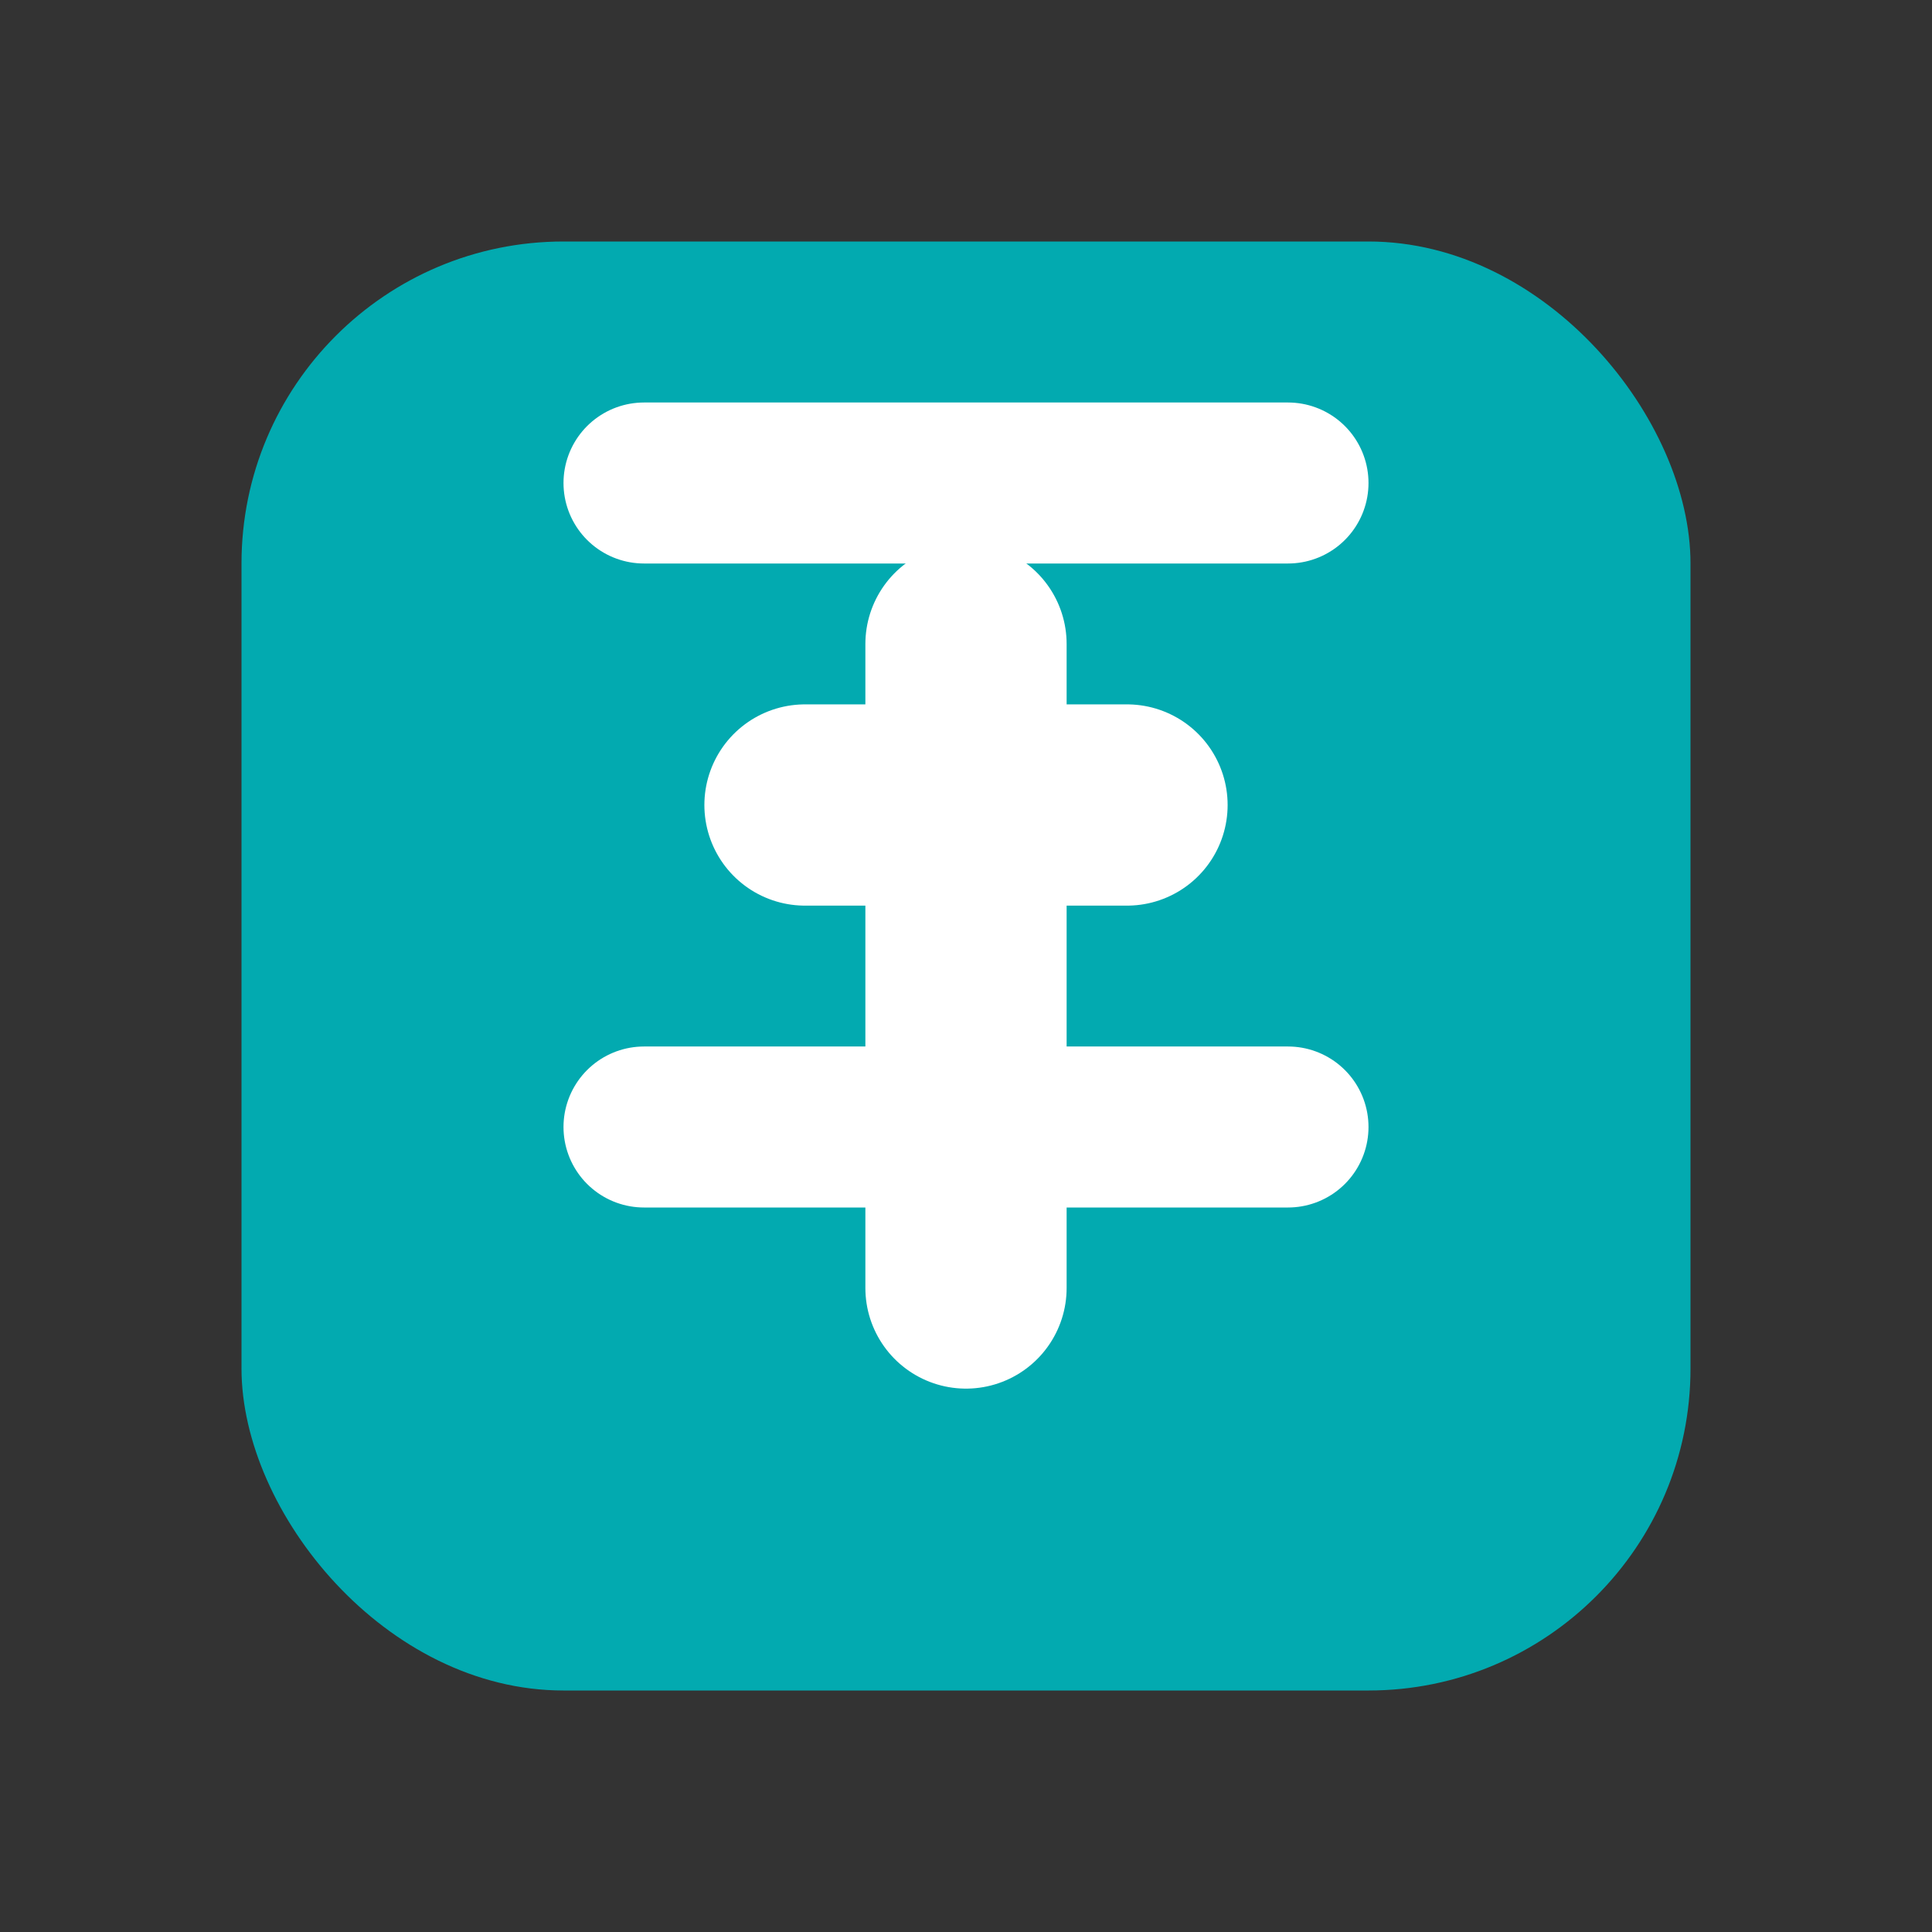
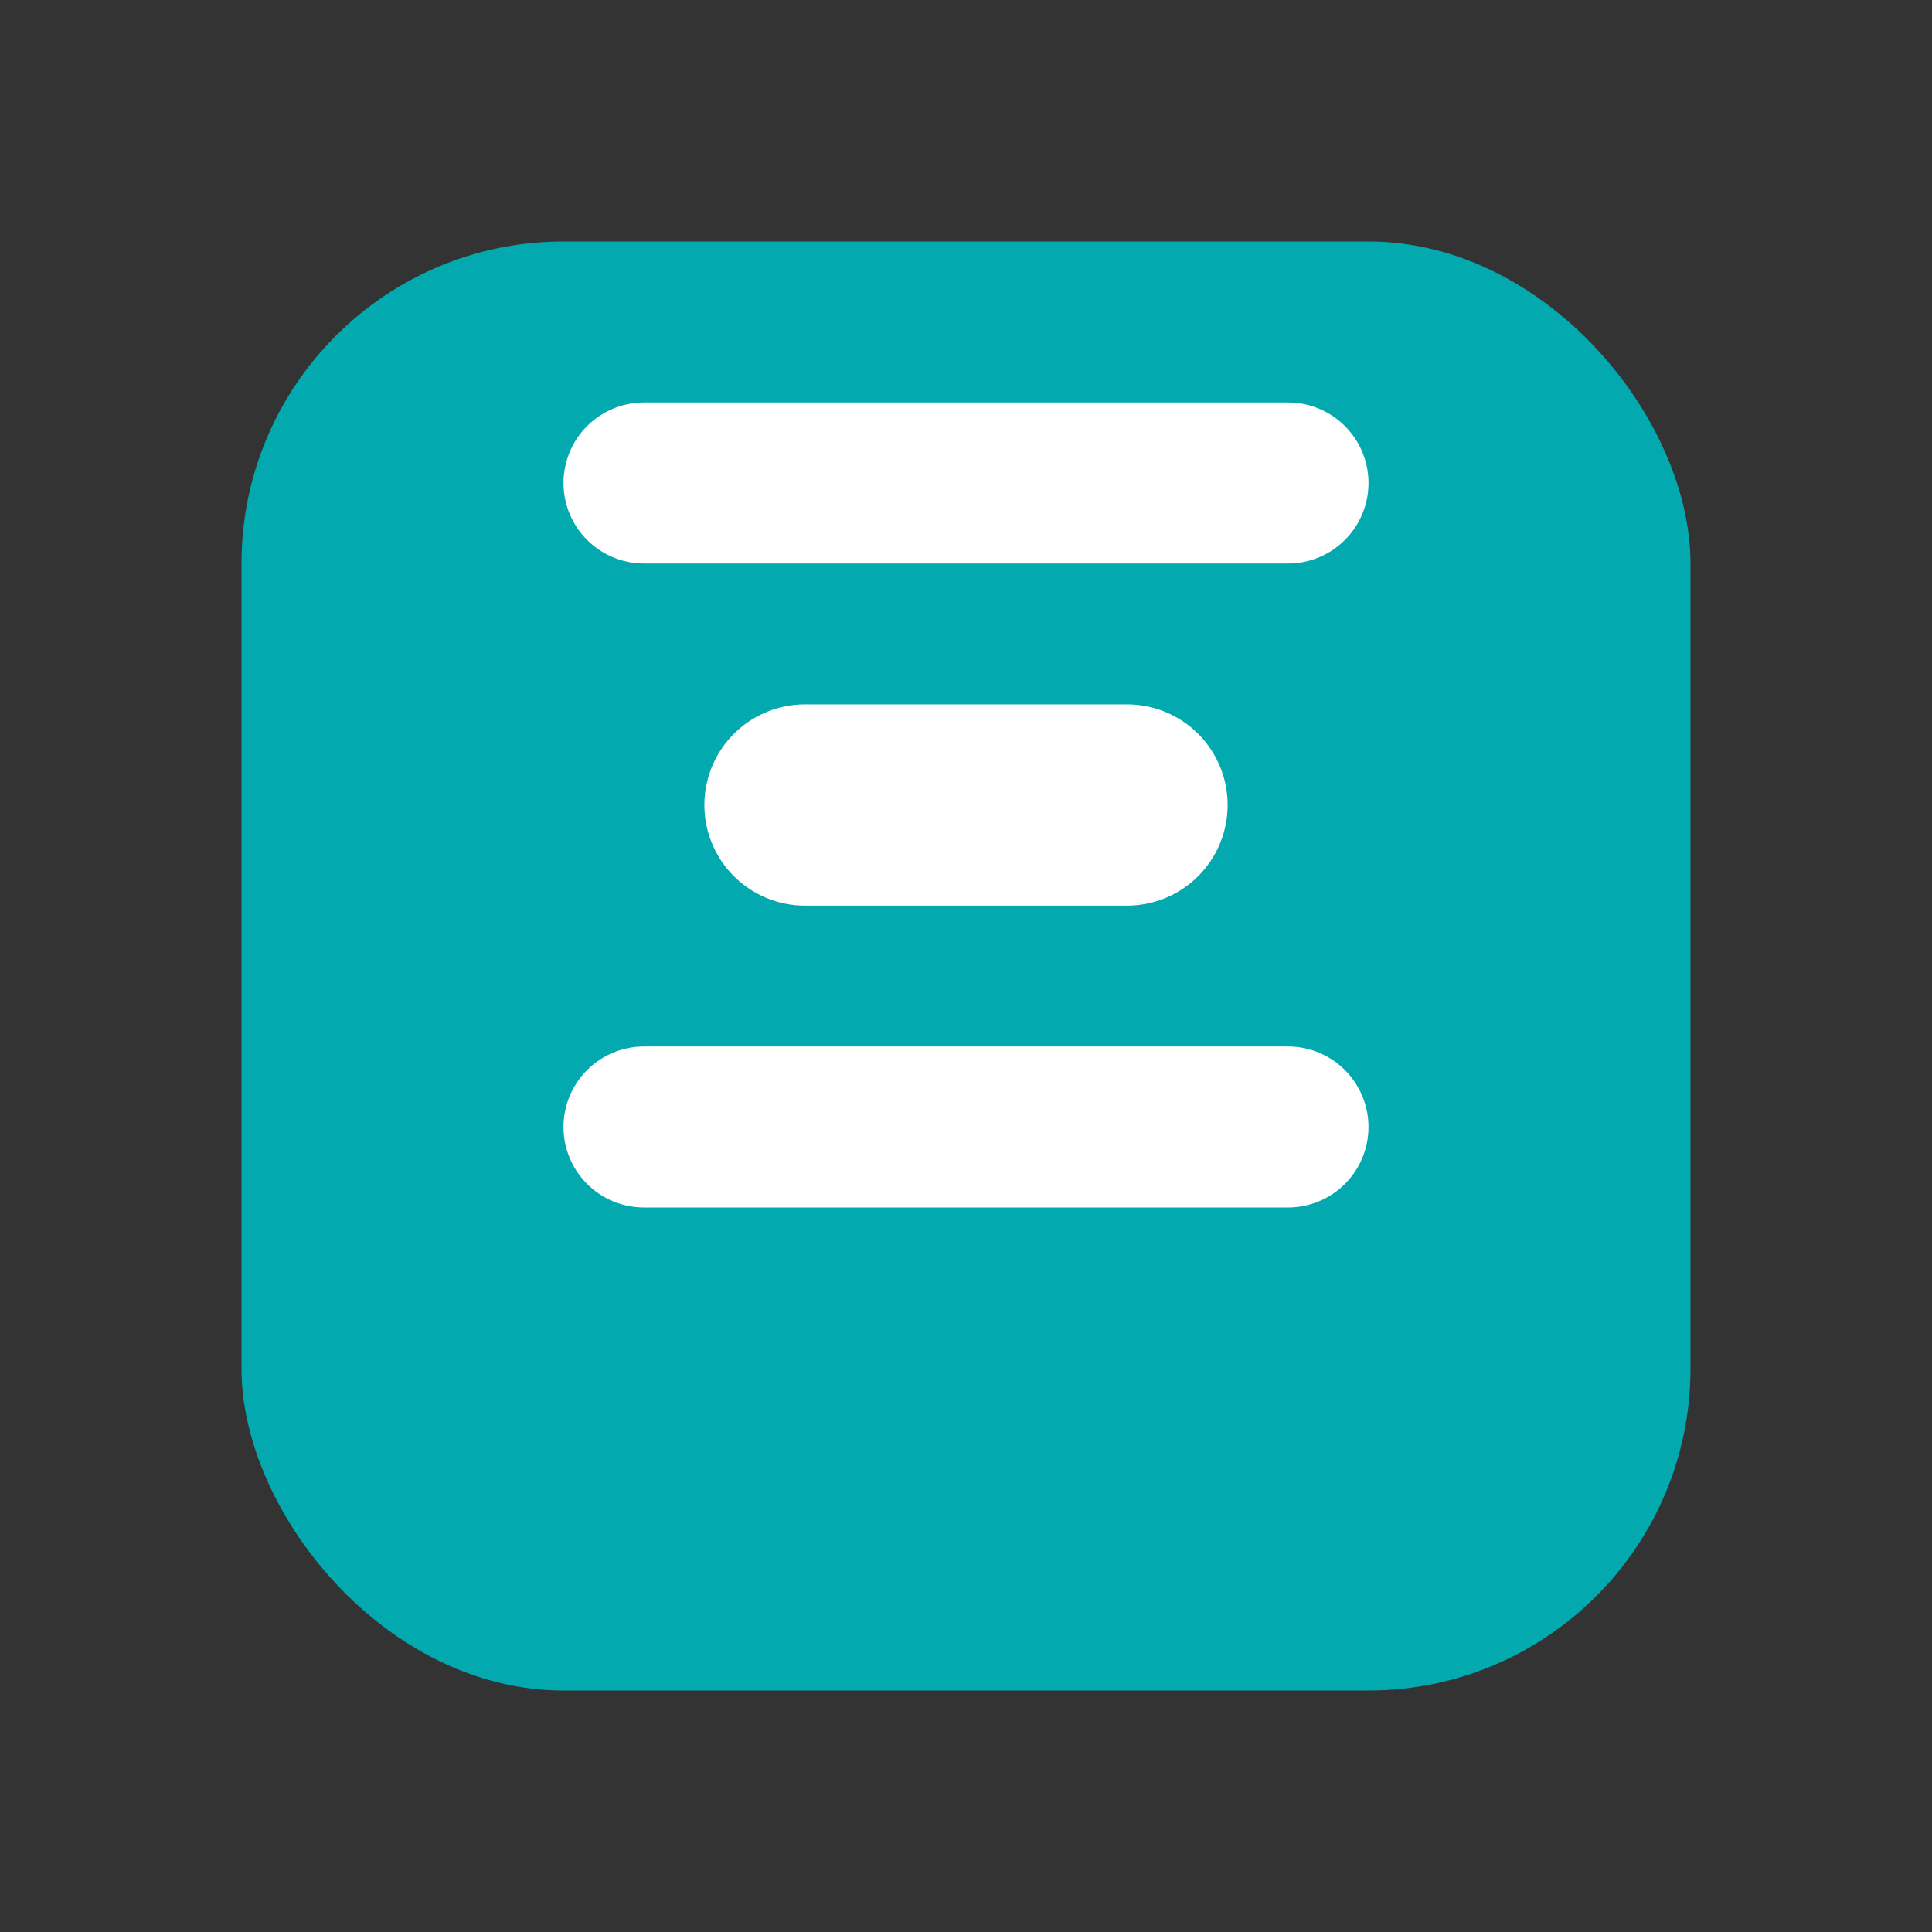
<svg xmlns="http://www.w3.org/2000/svg" width="128" height="128" viewBox="0 0 24 24" fill="none" stroke="currentColor" stroke-width="2" stroke-linecap="round" stroke-linejoin="round">
  <rect x="0" y="0" width="24" height="24" fill="#333333" stroke="none" />
  <rect x="3" y="3" width="18" height="18" rx="4" fill="#02aab0" stroke="none" />
-   <path d="M12 8v8" stroke="#ffffff" stroke-width="2.5" />
  <path d="M10 10h4" stroke="#ffffff" stroke-width="2.5" />
  <path d="M8 14h8" stroke="#ffffff" stroke-width="2" />
  <path d="M16 6h-8" stroke="#ffffff" stroke-width="2" />
</svg>